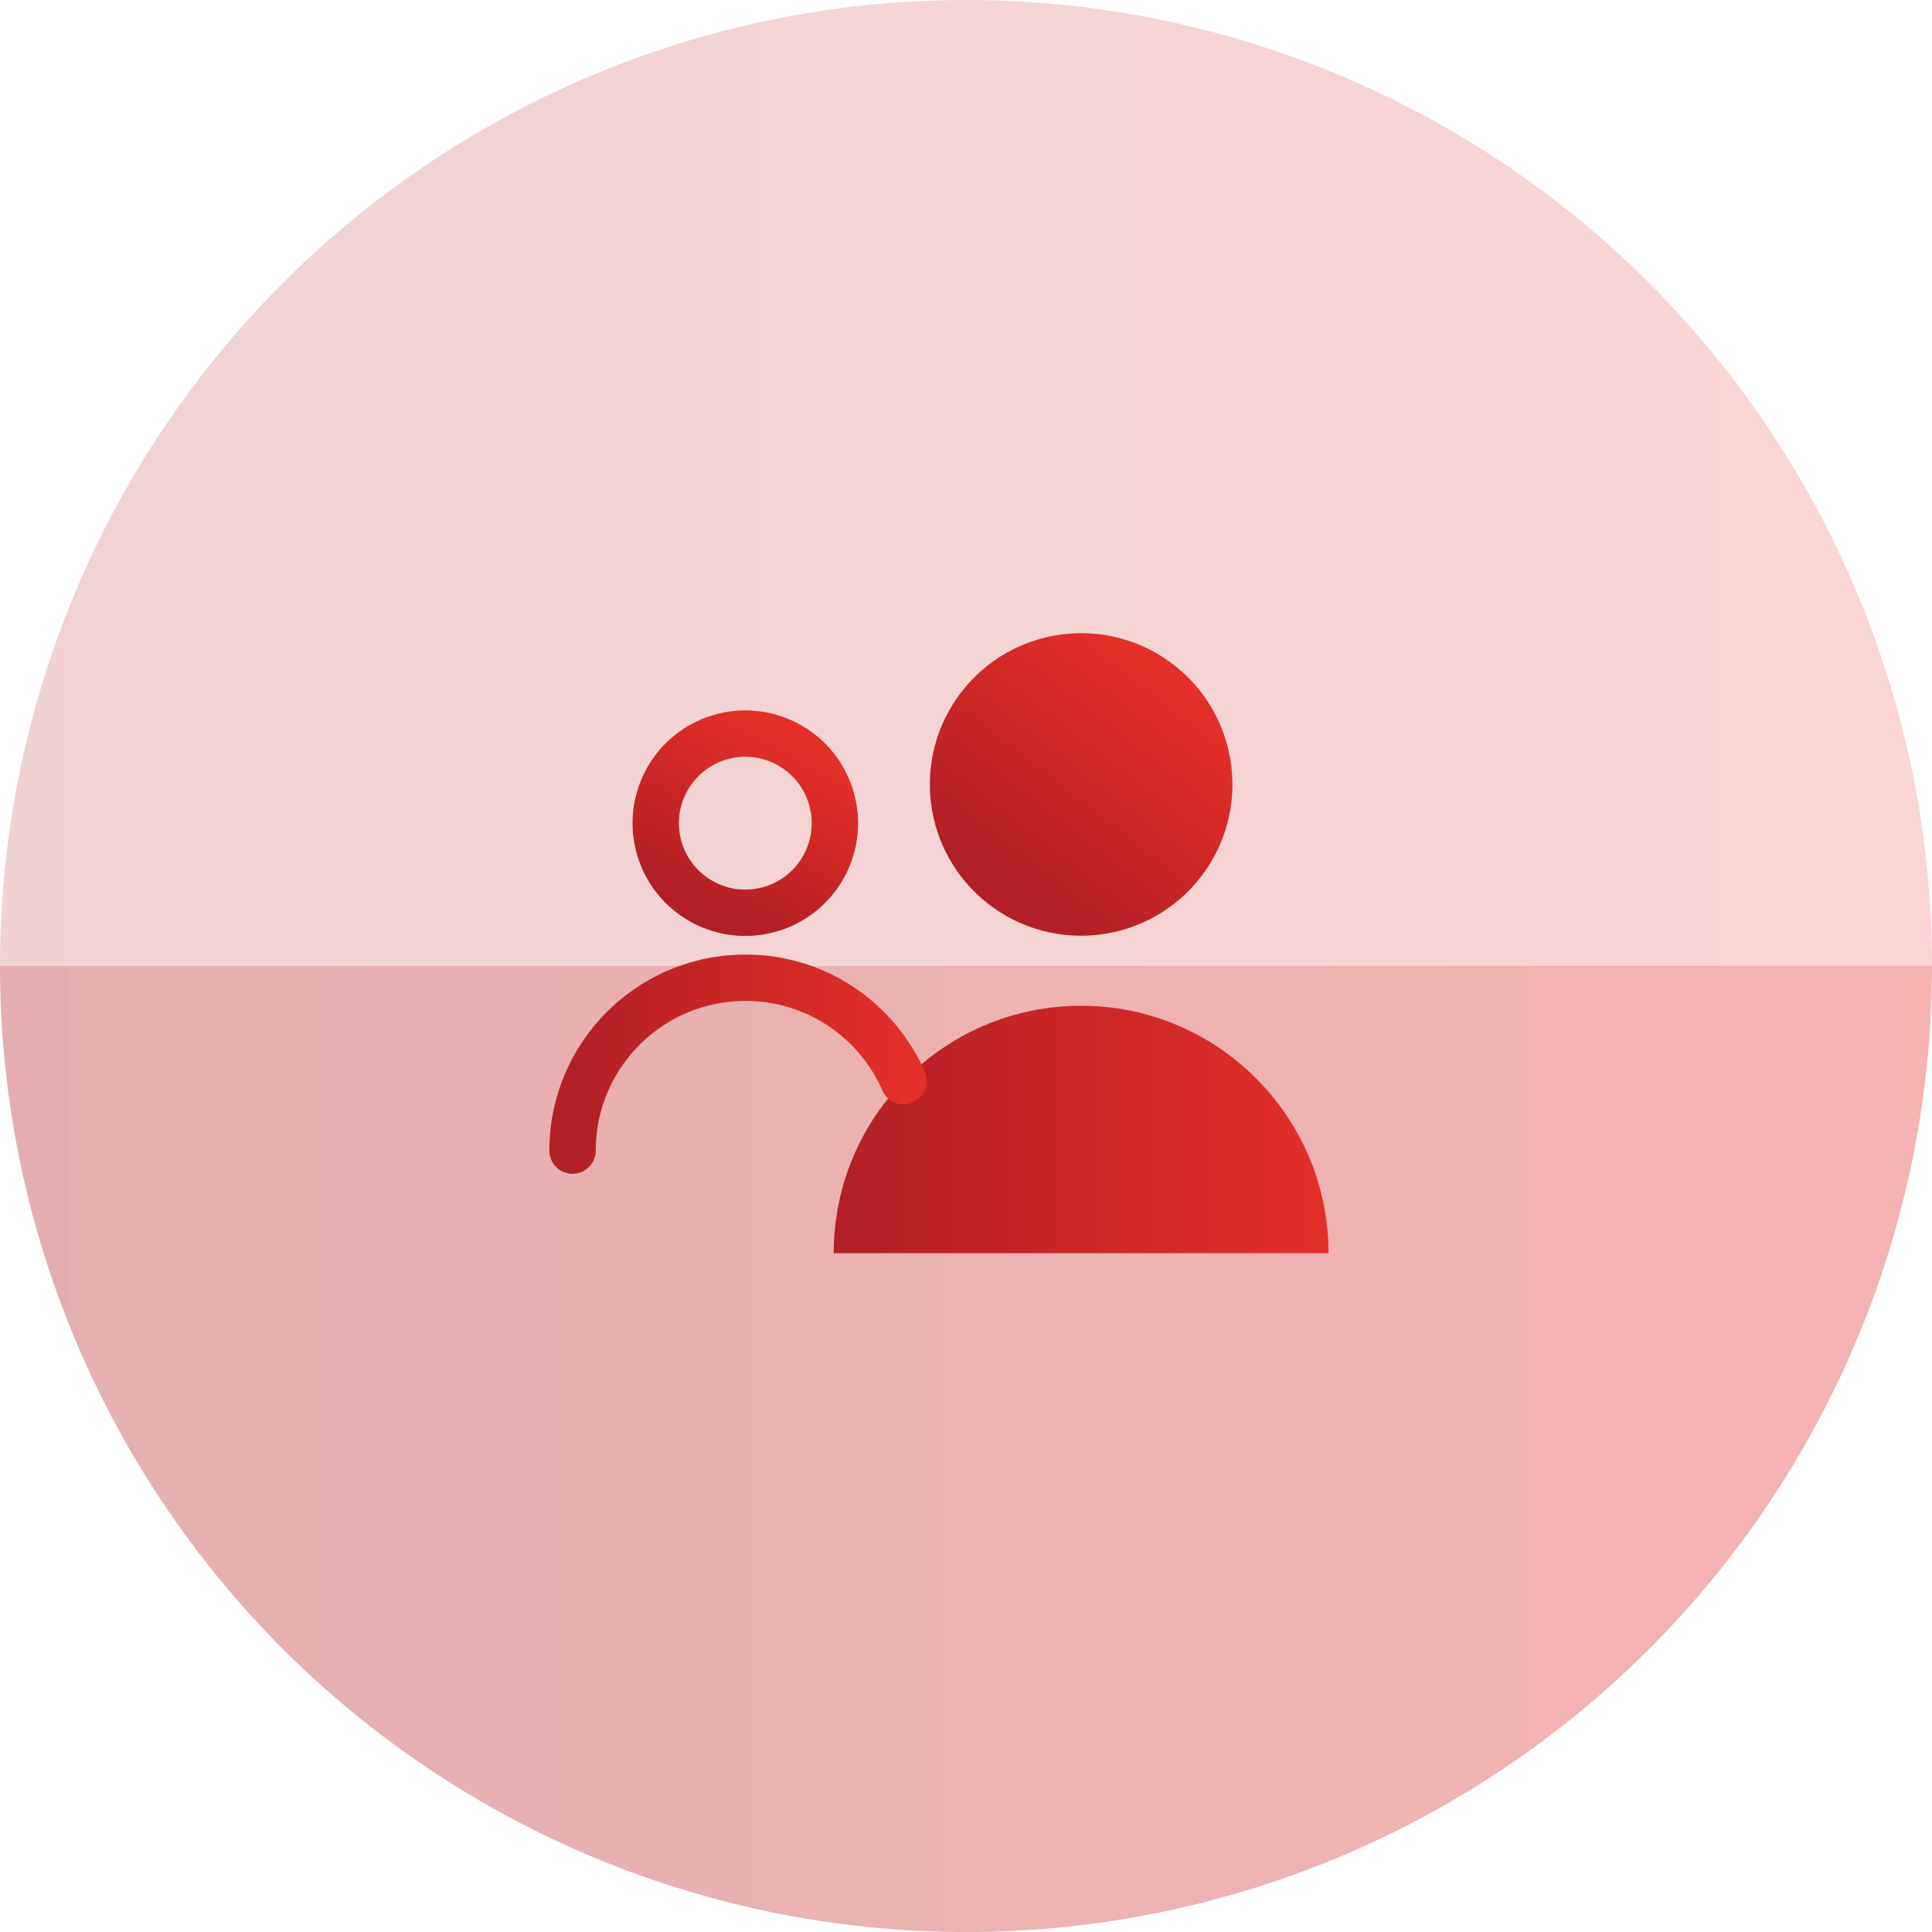
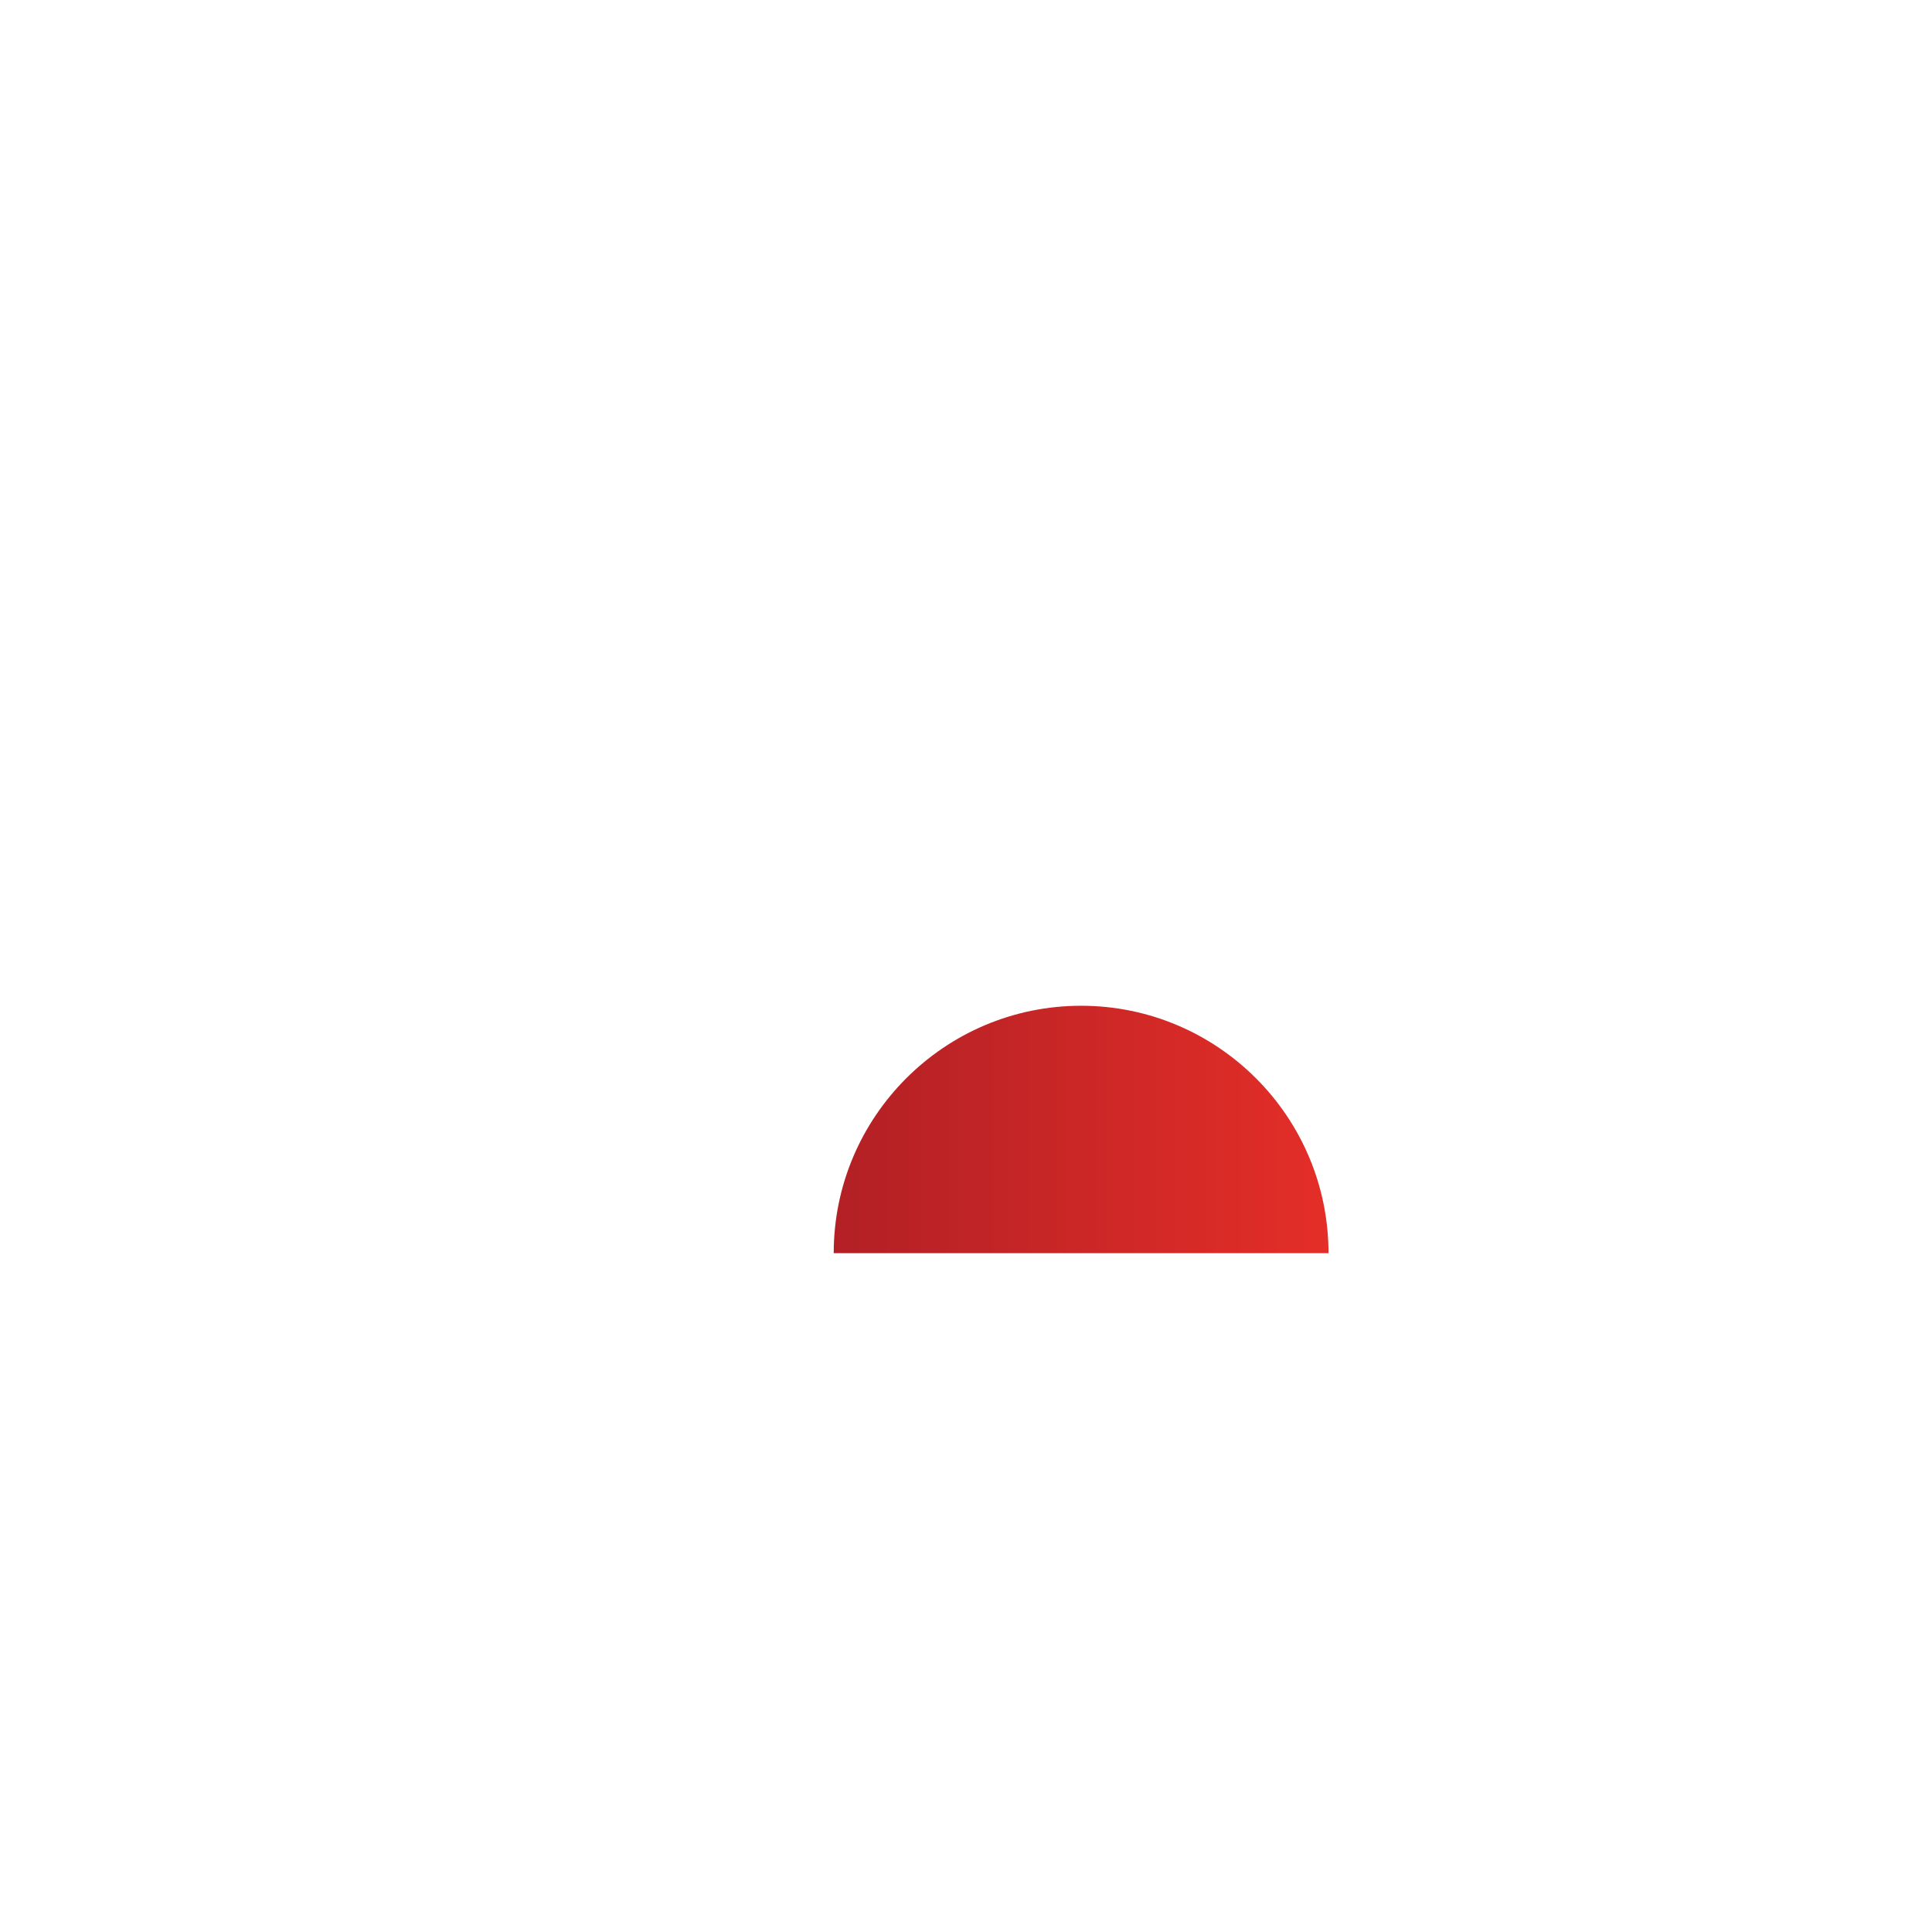
<svg xmlns="http://www.w3.org/2000/svg" width="100" height="100" viewBox="0 0 100 100" fill="none">
-   <circle opacity="0.2" cx="50" cy="50" r="50" fill="url(#paint0_linear_1394_45)" />
-   <path opacity="0.2" d="M100 50C100 56.566 98.707 63.068 96.194 69.134C93.681 75.201 89.998 80.712 85.355 85.355C80.712 89.998 75.2 93.681 69.134 96.194C63.068 98.707 56.566 100 50 100C43.434 100 36.932 98.707 30.866 96.194C24.799 93.681 19.288 89.998 14.645 85.355C10.002 80.712 6.319 75.2 3.806 69.134C1.293 63.068 -5.74026e-07 56.566 0 50L50 50H100Z" fill="url(#paint1_linear_1394_45)" />
-   <path d="M61.198 44.667C63.443 41.774 62.916 37.609 60.023 35.364C57.13 33.12 52.965 33.647 50.72 36.54C48.476 39.433 49.002 43.598 51.896 45.843C54.789 48.087 58.954 47.56 61.198 44.667Z" fill="url(#paint2_linear_1394_45)" stroke="url(#paint3_linear_1394_45)" stroke-width="2.4" stroke-miterlimit="10" stroke-linecap="round" stroke-linejoin="round" />
  <path d="M43.153 64.863C43.153 57.8 48.895 52.058 55.958 52.058C63.021 52.058 68.763 57.8 68.763 64.863" fill="url(#paint4_linear_1394_45)" />
-   <path d="M42.663 44.798C43.873 42.541 43.024 39.73 40.767 38.521C38.51 37.311 35.7 38.16 34.49 40.417C33.28 42.674 34.129 45.484 36.386 46.694C38.643 47.904 41.454 47.055 42.663 44.798Z" stroke="url(#paint5_linear_1394_45)" stroke-width="2.4" stroke-miterlimit="10" stroke-linecap="round" stroke-linejoin="round" />
-   <path d="M29.634 59.555C29.634 54.615 33.642 50.607 38.582 50.607C42.243 50.607 45.385 52.795 46.772 55.958" stroke="url(#paint6_linear_1394_45)" stroke-width="2.4" stroke-miterlimit="10" stroke-linecap="round" stroke-linejoin="round" />
  <defs>
    <linearGradient id="paint0_linear_1394_45" x1="0" y1="50" x2="100" y2="50" gradientUnits="userSpaceOnUse">
      <stop stop-color="#B22025" />
      <stop offset="1" stop-color="#E42E28" />
    </linearGradient>
    <linearGradient id="paint1_linear_1394_45" x1="0" y1="50" x2="100" y2="50" gradientUnits="userSpaceOnUse">
      <stop stop-color="#B22025" />
      <stop offset="1" stop-color="#E42E28" />
    </linearGradient>
    <linearGradient id="paint2_linear_1394_45" x1="51.896" y1="45.843" x2="60.023" y2="35.364" gradientUnits="userSpaceOnUse">
      <stop stop-color="#B22025" />
      <stop offset="1" stop-color="#E42E28" />
    </linearGradient>
    <linearGradient id="paint3_linear_1394_45" x1="51.896" y1="45.843" x2="60.023" y2="35.364" gradientUnits="userSpaceOnUse">
      <stop stop-color="#B22025" />
      <stop offset="1" stop-color="#E42E28" />
    </linearGradient>
    <linearGradient id="paint4_linear_1394_45" x1="43.153" y1="58.461" x2="68.763" y2="58.461" gradientUnits="userSpaceOnUse">
      <stop stop-color="#B22025" />
      <stop offset="1" stop-color="#E42E28" />
    </linearGradient>
    <linearGradient id="paint5_linear_1394_45" x1="36.386" y1="46.694" x2="40.767" y2="38.521" gradientUnits="userSpaceOnUse">
      <stop stop-color="#B22025" />
      <stop offset="1" stop-color="#E42E28" />
    </linearGradient>
    <linearGradient id="paint6_linear_1394_45" x1="29.634" y1="55.081" x2="46.772" y2="55.081" gradientUnits="userSpaceOnUse">
      <stop stop-color="#B22025" />
      <stop offset="1" stop-color="#E42E28" />
    </linearGradient>
  </defs>
</svg>